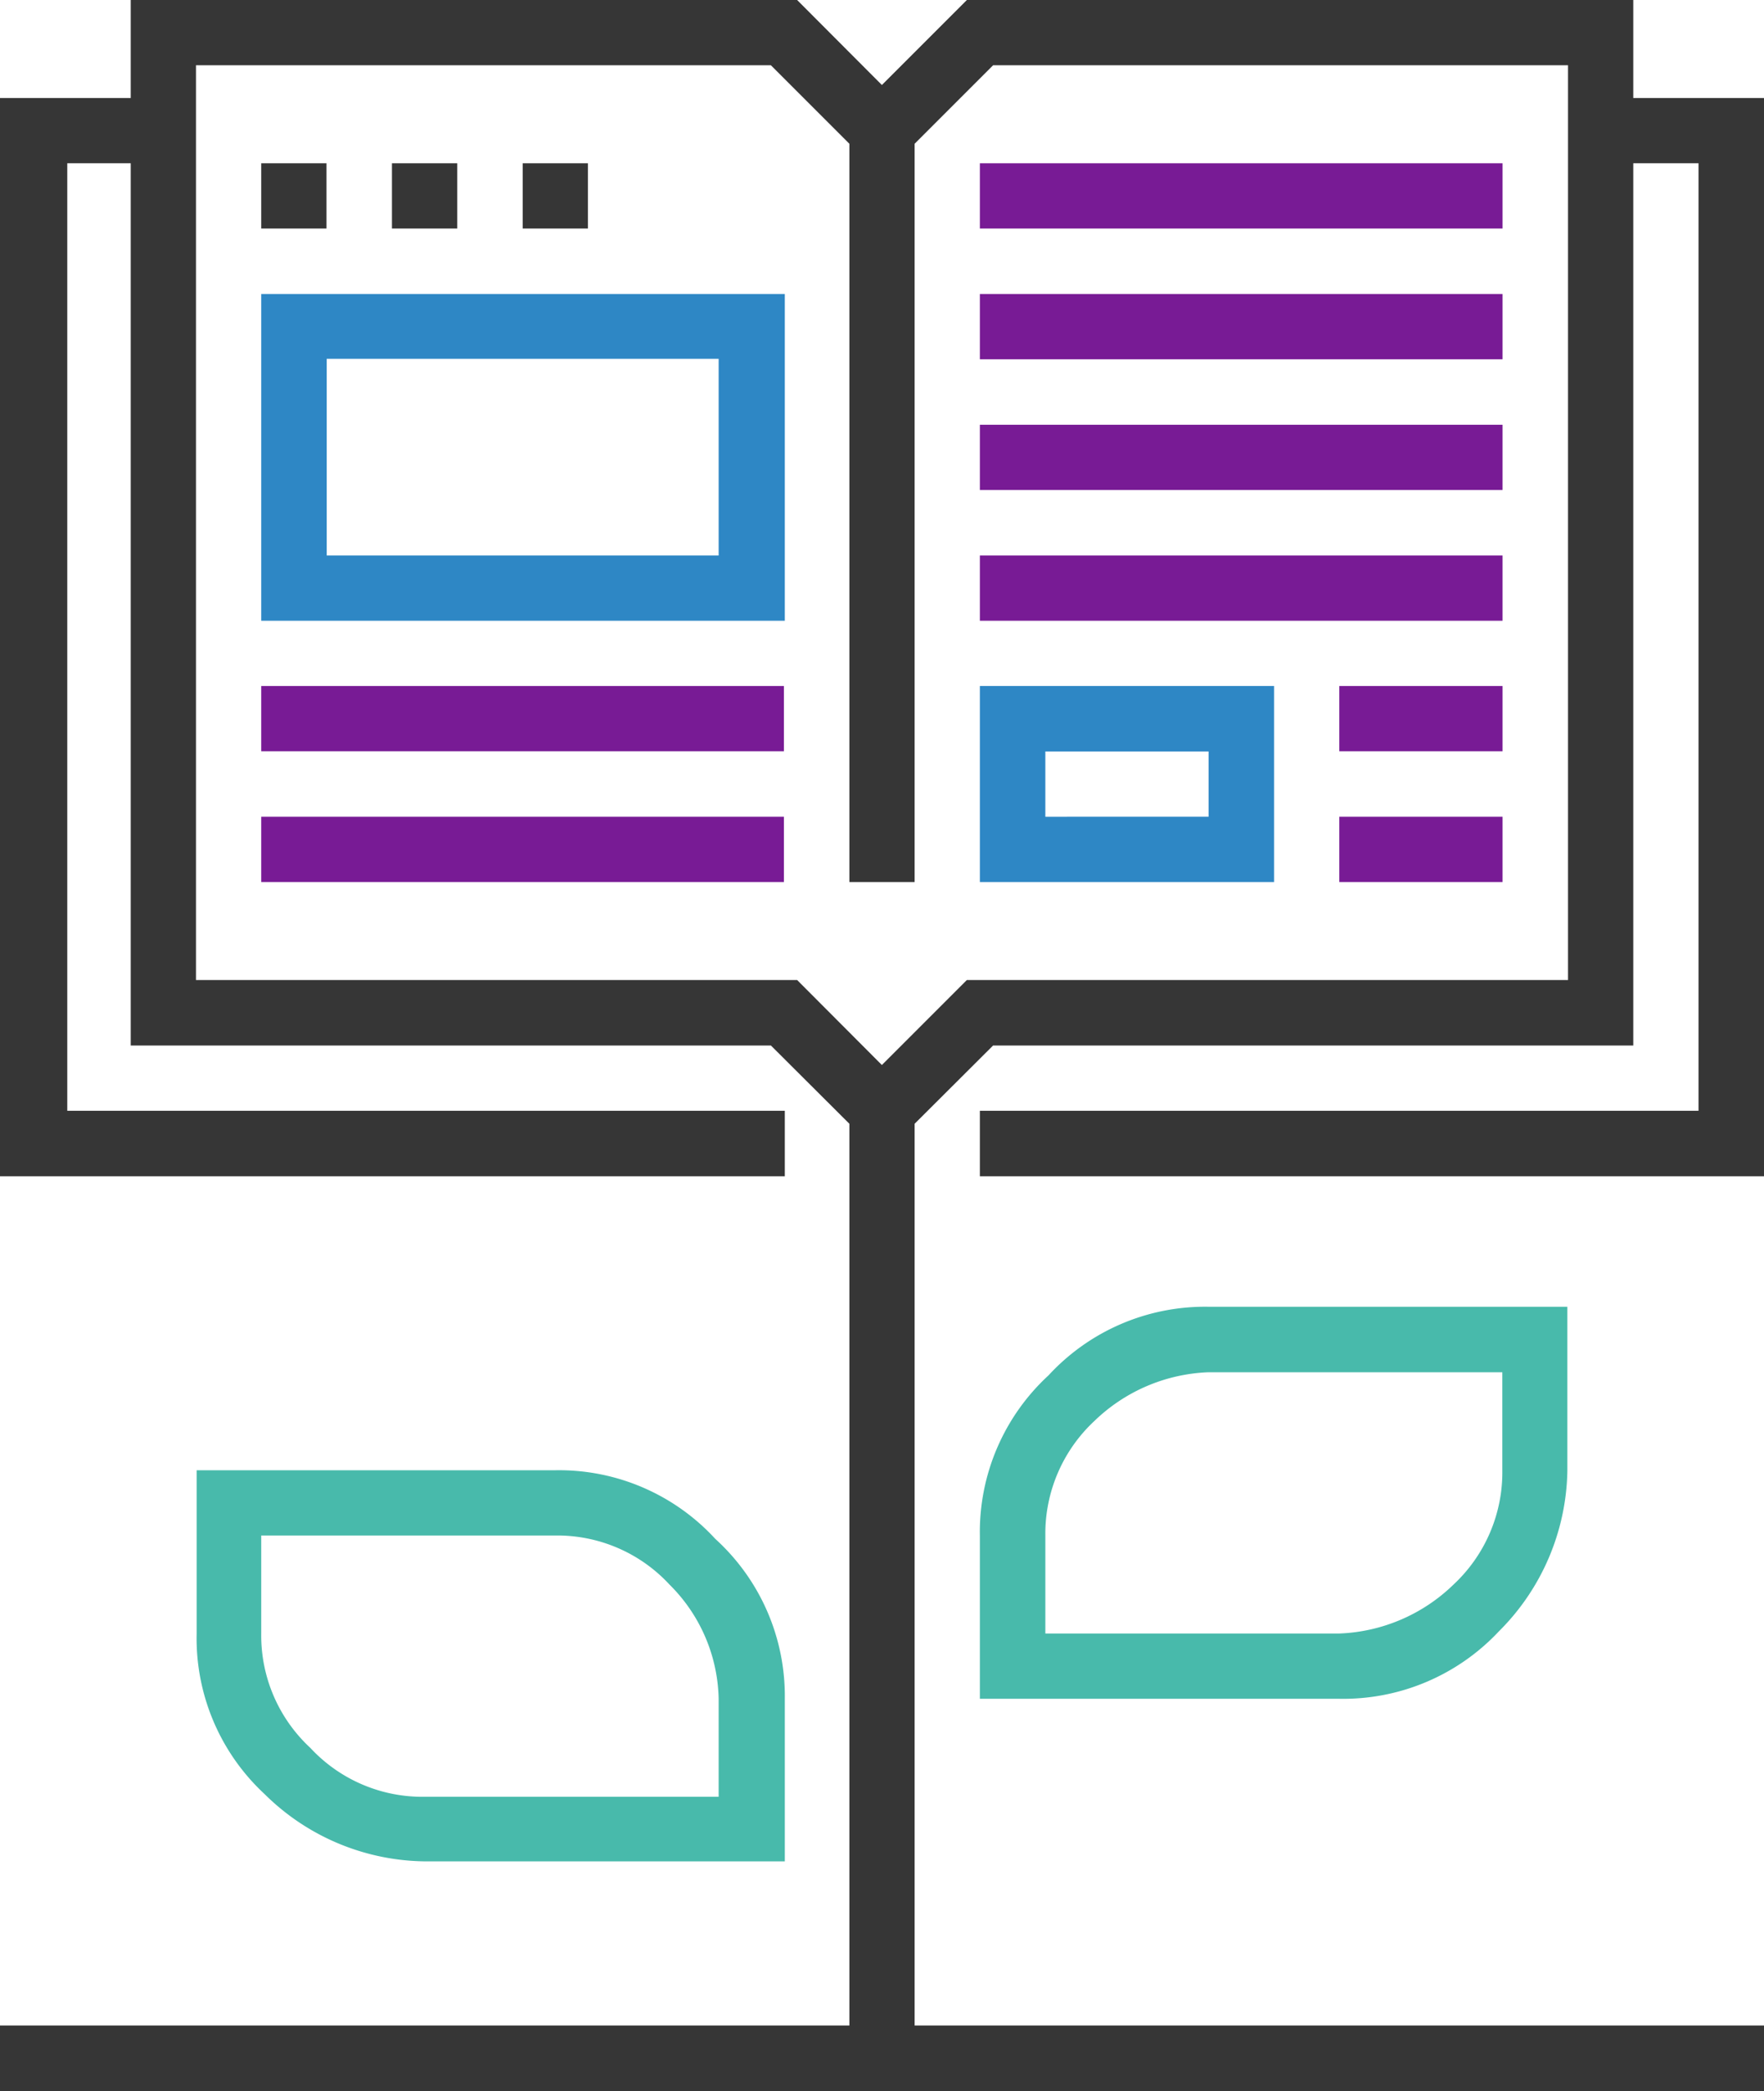
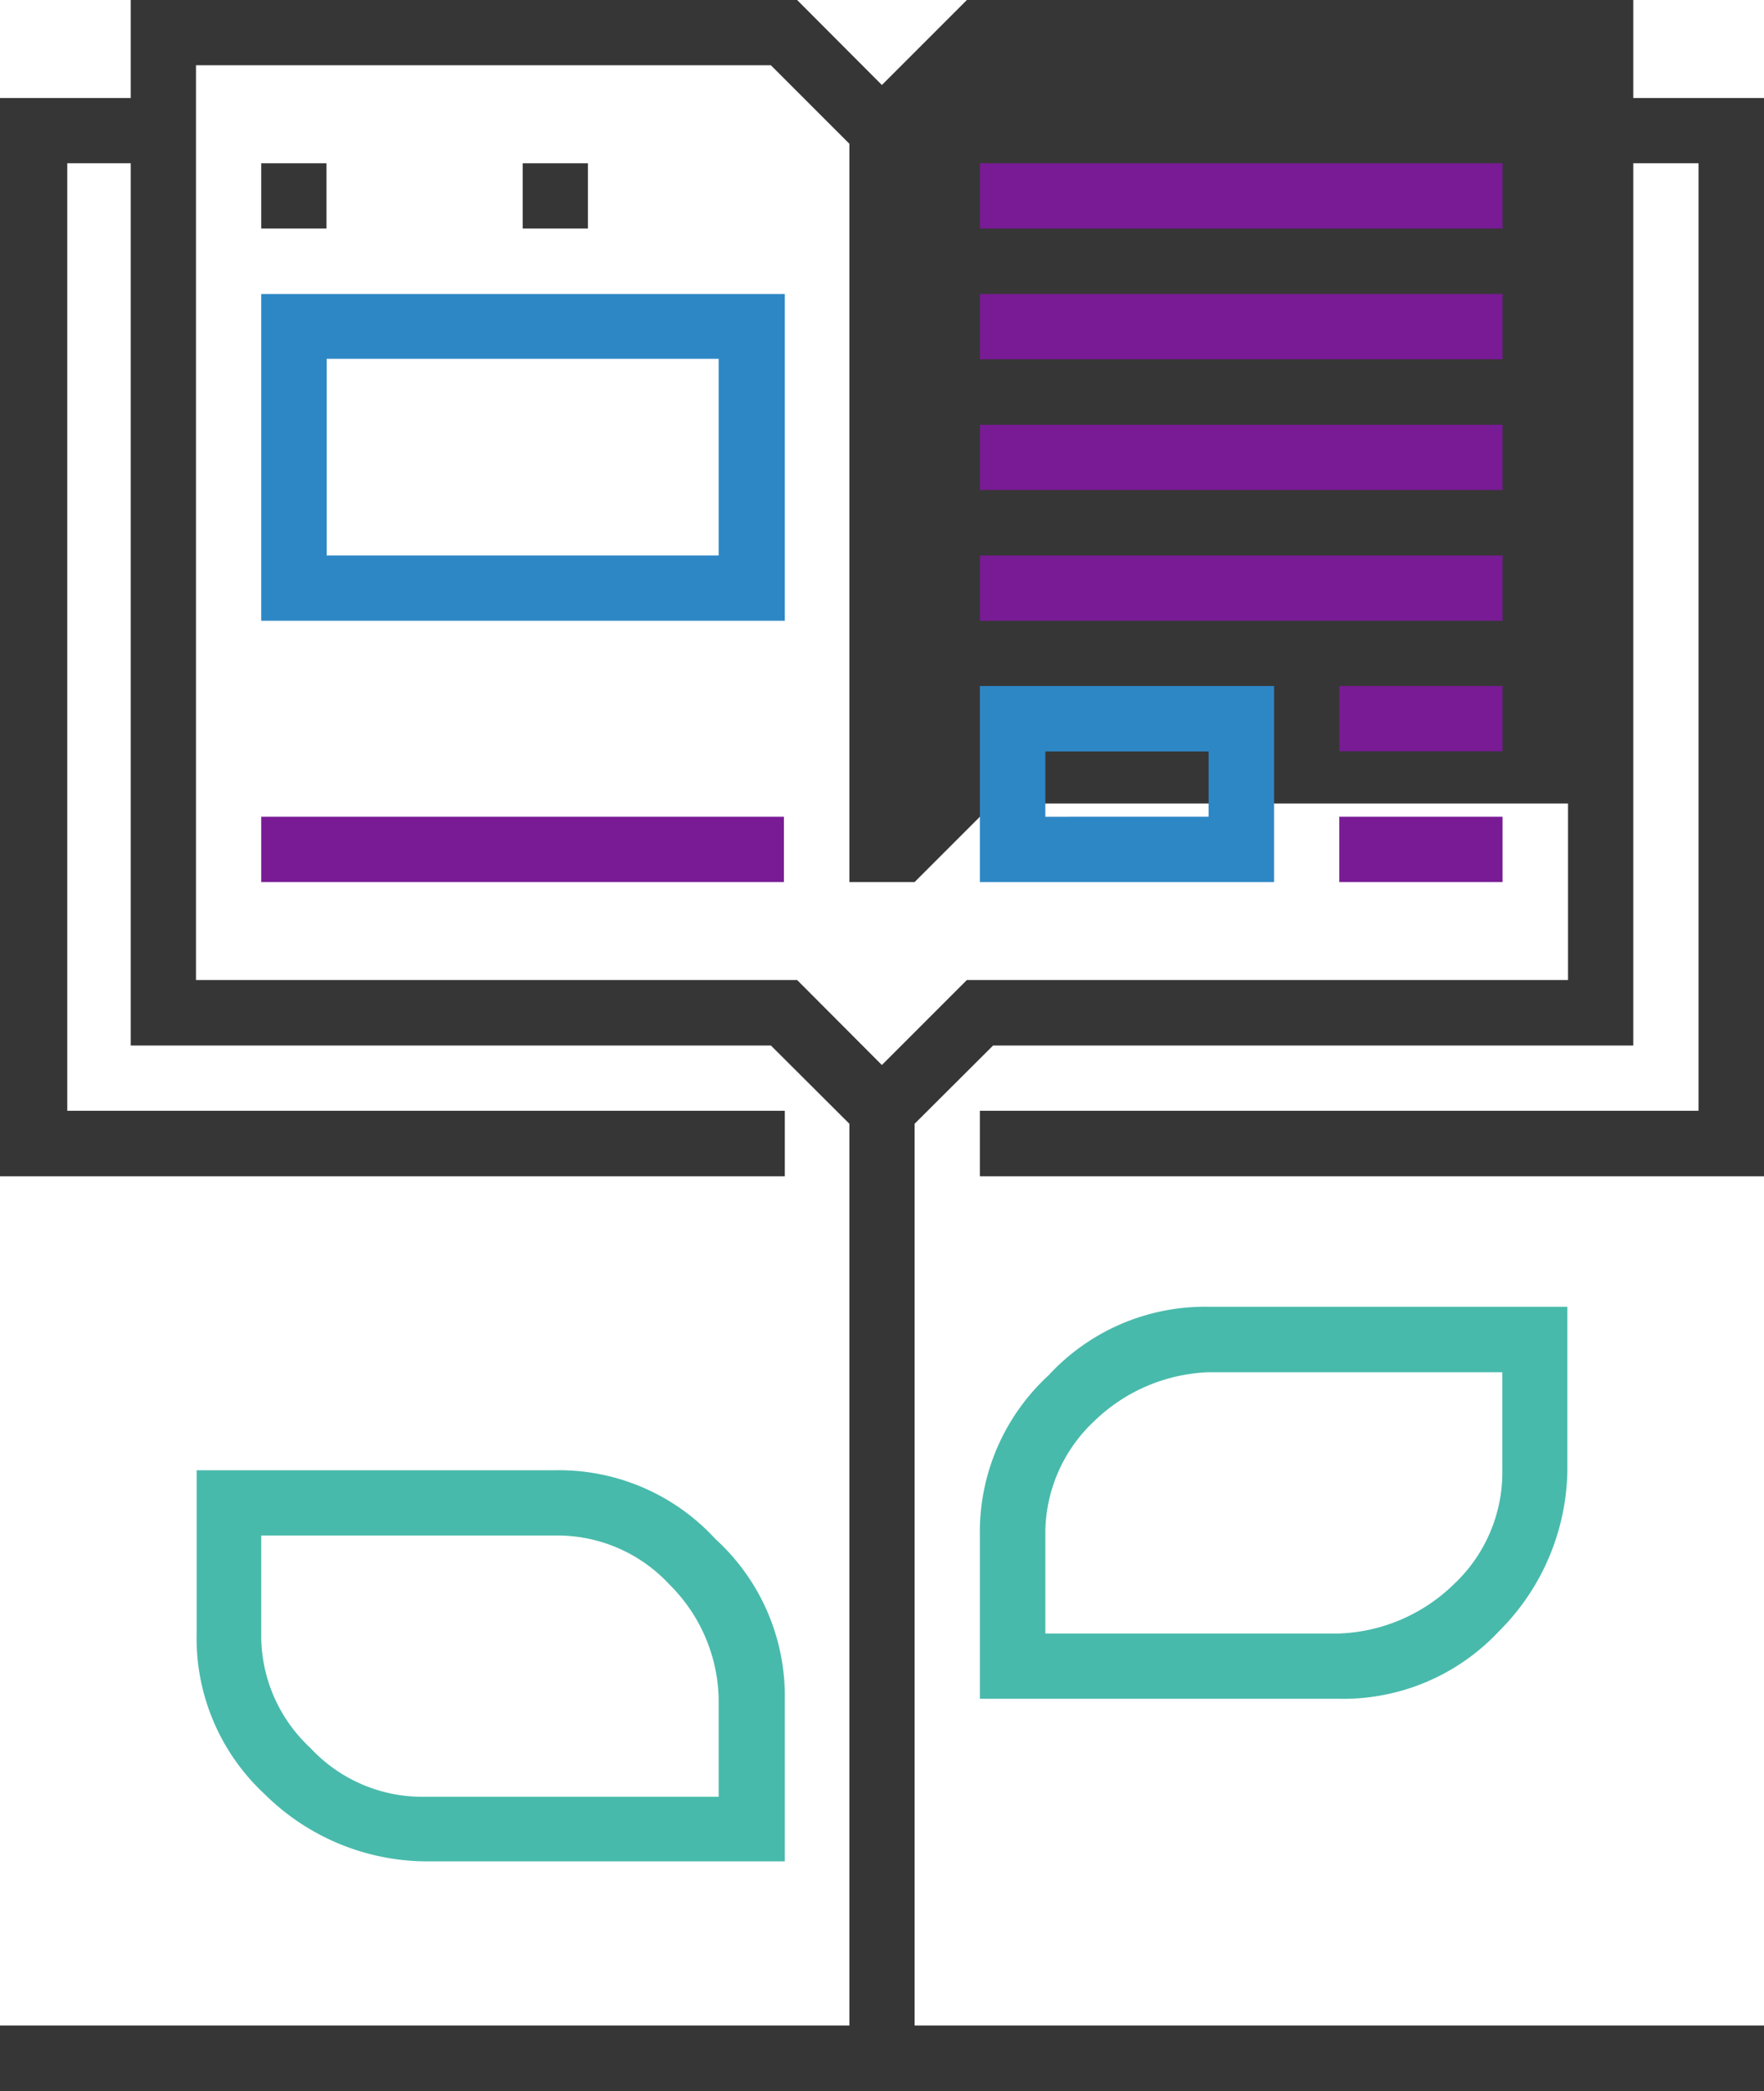
<svg xmlns="http://www.w3.org/2000/svg" width="78.67" height="93.24" viewBox="0 0 78.67 93.24">
  <title>icon_workcompany_2</title>
-   <path d="M43.7,49.53v2.92h35V4.37H72.84V0H43.12L39.33,3.79,35.55,0H5.83V4.37H0V52.45H35V49.53h-32V7.28H5.83V46.62H34.38l3.5,3.49V90.32H0v2.92H78.67V90.32H40.79V50.11l3.5-3.49H72.84V7.28h2.91V49.53ZM69.93,43.7H43.12l-3.79,3.79L35.55,43.7H8.74V2.91H34.38l3.5,3.5V39.33h2.91V6.41l3.5-3.5H69.93Z" fill="#363636" />
-   <rect x="11.65" y="30.59" width="23.31" height="2.91" fill="#781b95" />
+   <path d="M43.7,49.53v2.92h35V4.37H72.84V0H43.12L39.33,3.79,35.55,0H5.83V4.37H0V52.45H35V49.53h-32V7.28H5.83V46.62H34.38l3.5,3.49V90.32H0v2.92H78.67V90.32H40.79V50.11l3.5-3.49H72.84V7.28h2.91V49.53ZM69.93,43.7H43.12l-3.79,3.79L35.55,43.7H8.74V2.91H34.38l3.5,3.5V39.33h2.91l3.5-3.5H69.93Z" fill="#363636" />
  <rect x="11.65" y="36.42" width="23.31" height="2.91" fill="#781b95" />
  <rect x="43.7" y="7.28" width="23.31" height="2.91" fill="#781b95" />
  <rect x="43.7" y="13.11" width="23.31" height="2.91" fill="#781b95" />
  <rect x="43.7" y="18.94" width="23.31" height="2.91" fill="#781b95" />
  <rect x="43.7" y="24.77" width="23.31" height="2.91" fill="#781b95" />
  <rect x="59.73" y="30.59" width="7.28" height="2.91" fill="#781b95" />
  <rect x="59.73" y="36.42" width="7.28" height="2.91" fill="#781b95" />
  <rect x="11.65" y="7.28" width="2.91" height="2.91" fill="#363636" />
-   <rect x="17.48" y="7.28" width="2.91" height="2.91" fill="#363636" />
  <rect x="23.31" y="7.28" width="2.91" height="2.91" fill="#363636" />
  <path d="M43.7,30.59v8.74H56.82V30.59Zm10.2,5.83H46.62V33.51H53.9Z" fill="#2e87c5" />
  <path d="M11.65,13.11V27.68H35V13.11Zm20.4,11.66H14.57V16H32.05Z" fill="#2e87c5" />
  <path d="M53.9,58.27a9.49,9.49,0,0,0-7.14,3.06,9.49,9.49,0,0,0-3.06,7.14v7.28h16a9.51,9.51,0,0,0,7.14-3,10.33,10.33,0,0,0,3.06-7.14V58.27ZM67,65.56a6.84,6.84,0,0,1-2.18,5.1,7.72,7.72,0,0,1-5.1,2.18H46.62V68.47a6.86,6.86,0,0,1,2.18-5.1,7.72,7.72,0,0,1,5.1-2.18H67Z" fill="#48baab" />
  <path d="M31.9,68.62a9.46,9.46,0,0,0-7.13-3.06h-16v7.28A9.47,9.47,0,0,0,11.8,80,10.31,10.31,0,0,0,18.94,83H35V75.75A9.46,9.46,0,0,0,31.9,68.62Zm.15,11.5H18.94a6.81,6.81,0,0,1-5.1-2.18,6.83,6.83,0,0,1-2.19-5.1V68.47H24.77a6.81,6.81,0,0,1,5.09,2.19,7.37,7.37,0,0,1,2.19,5.09Z" fill="#48baab" />
</svg>